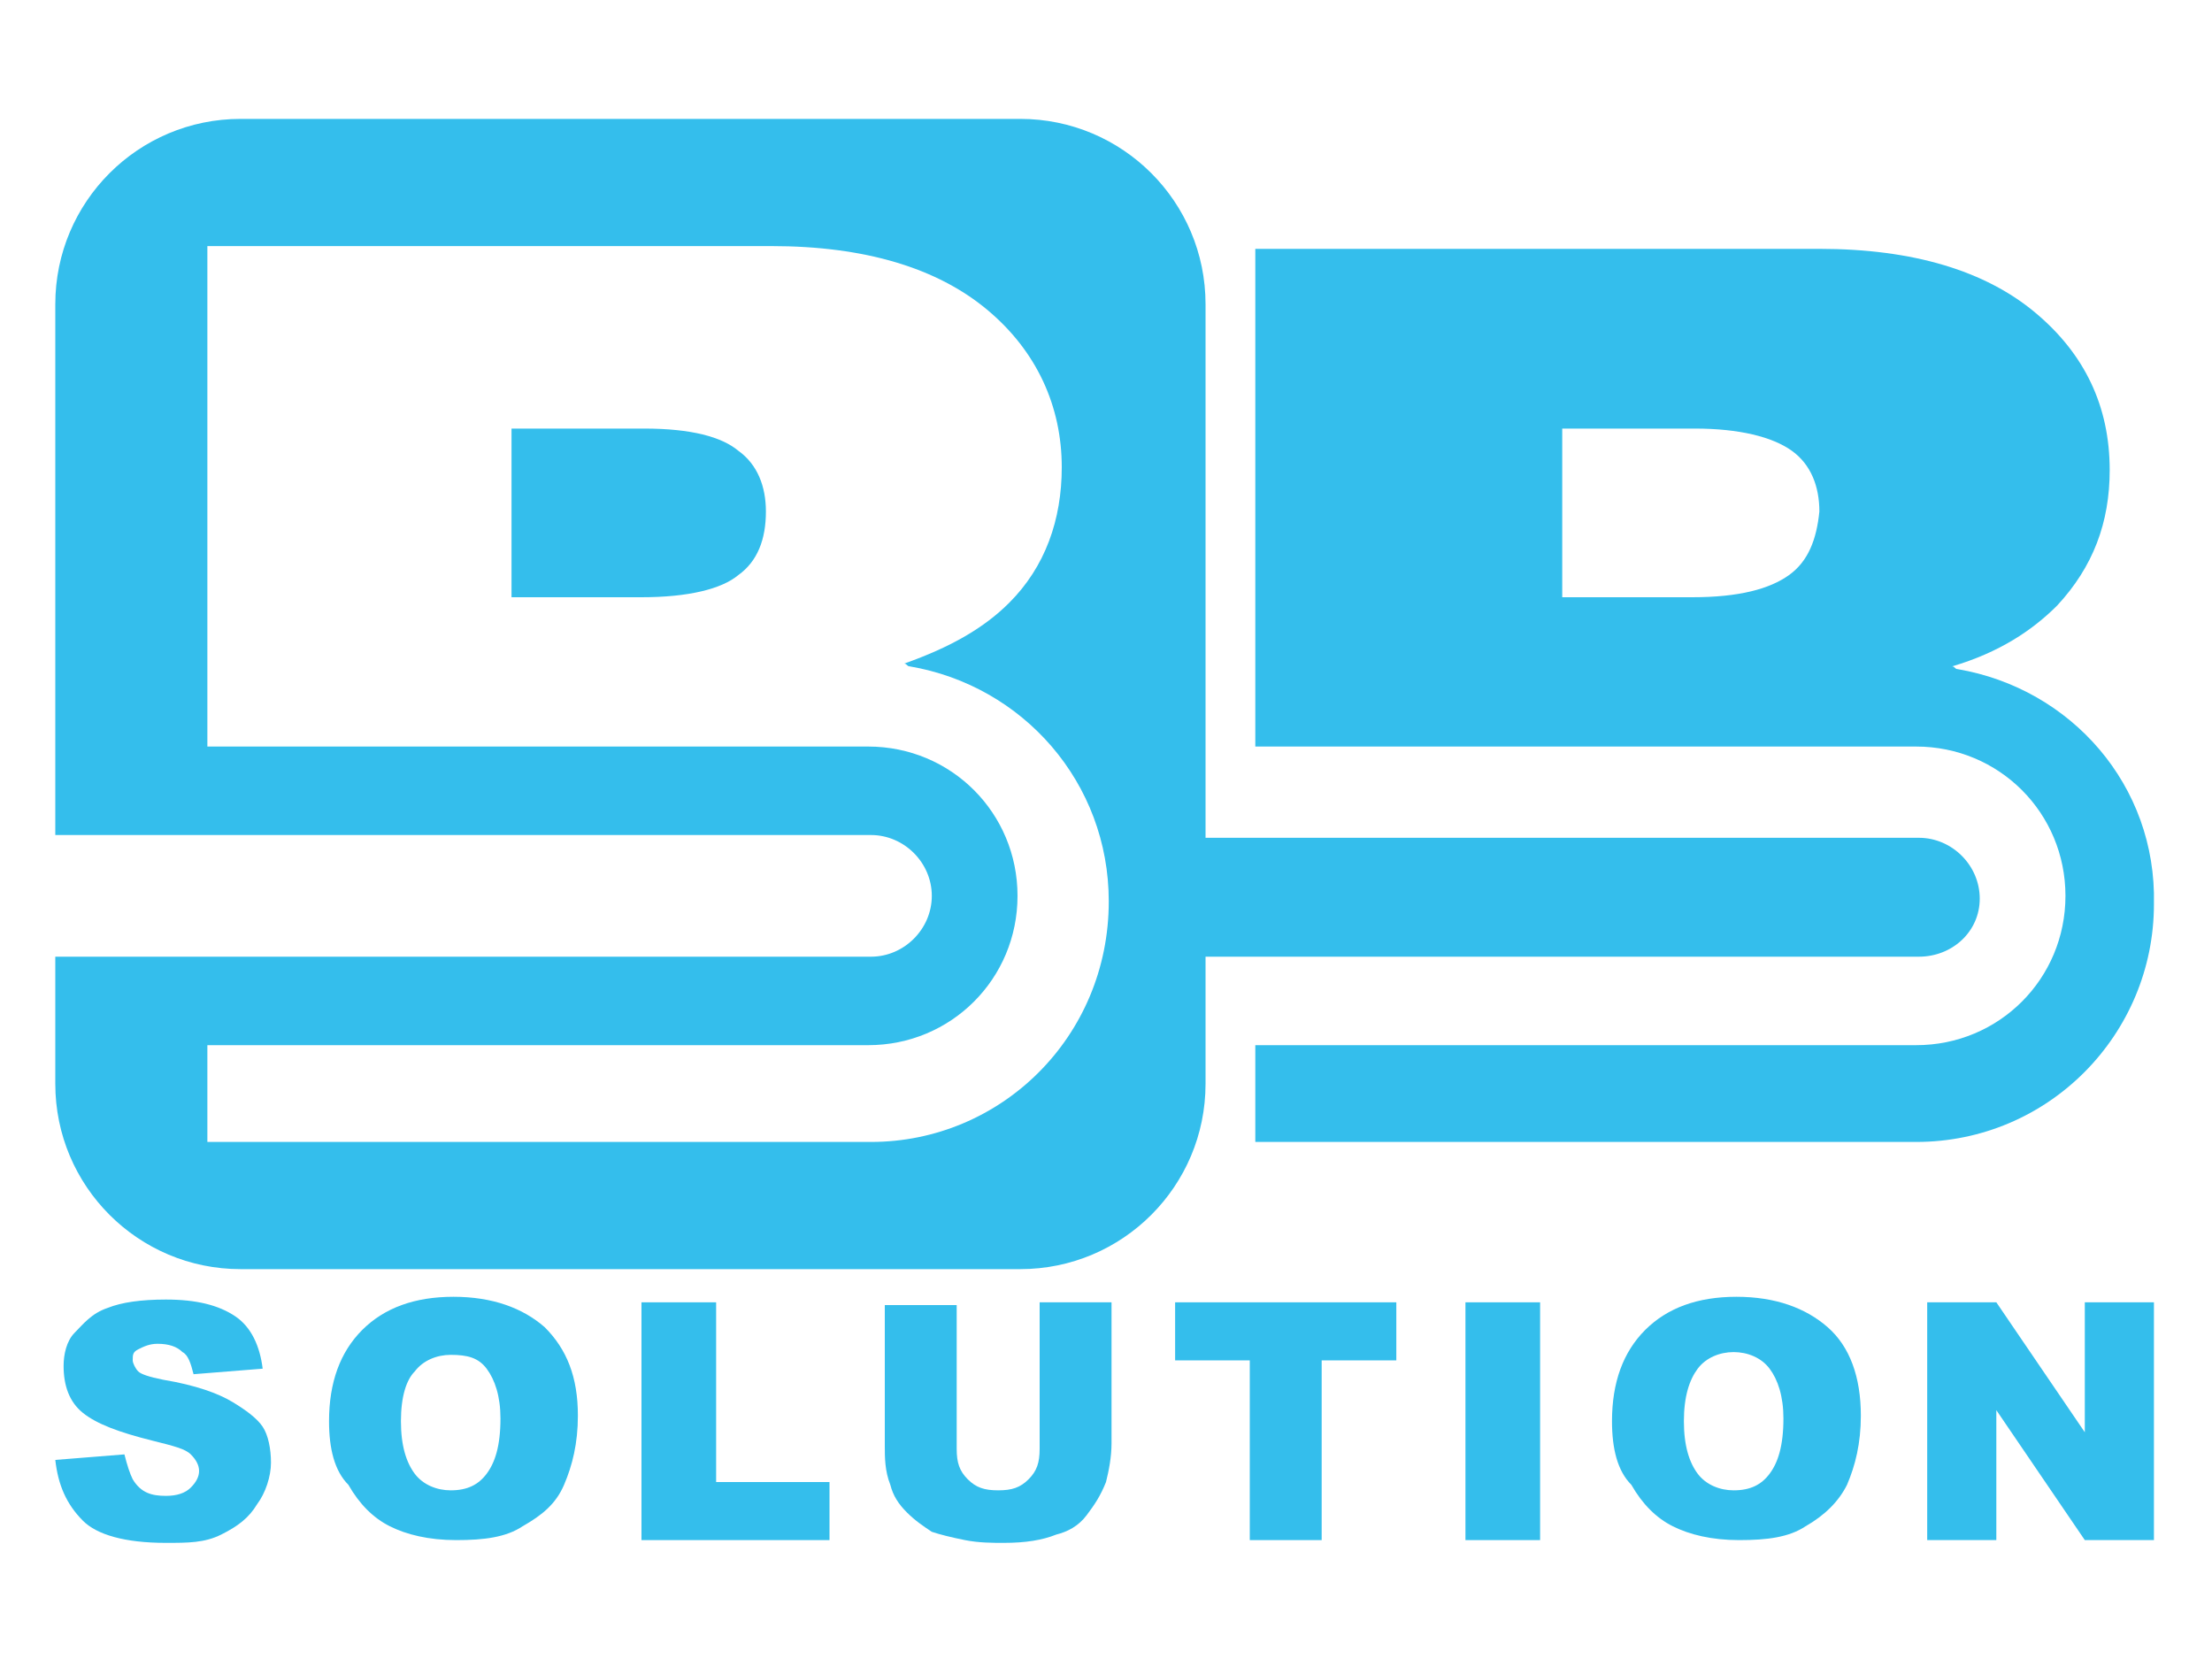
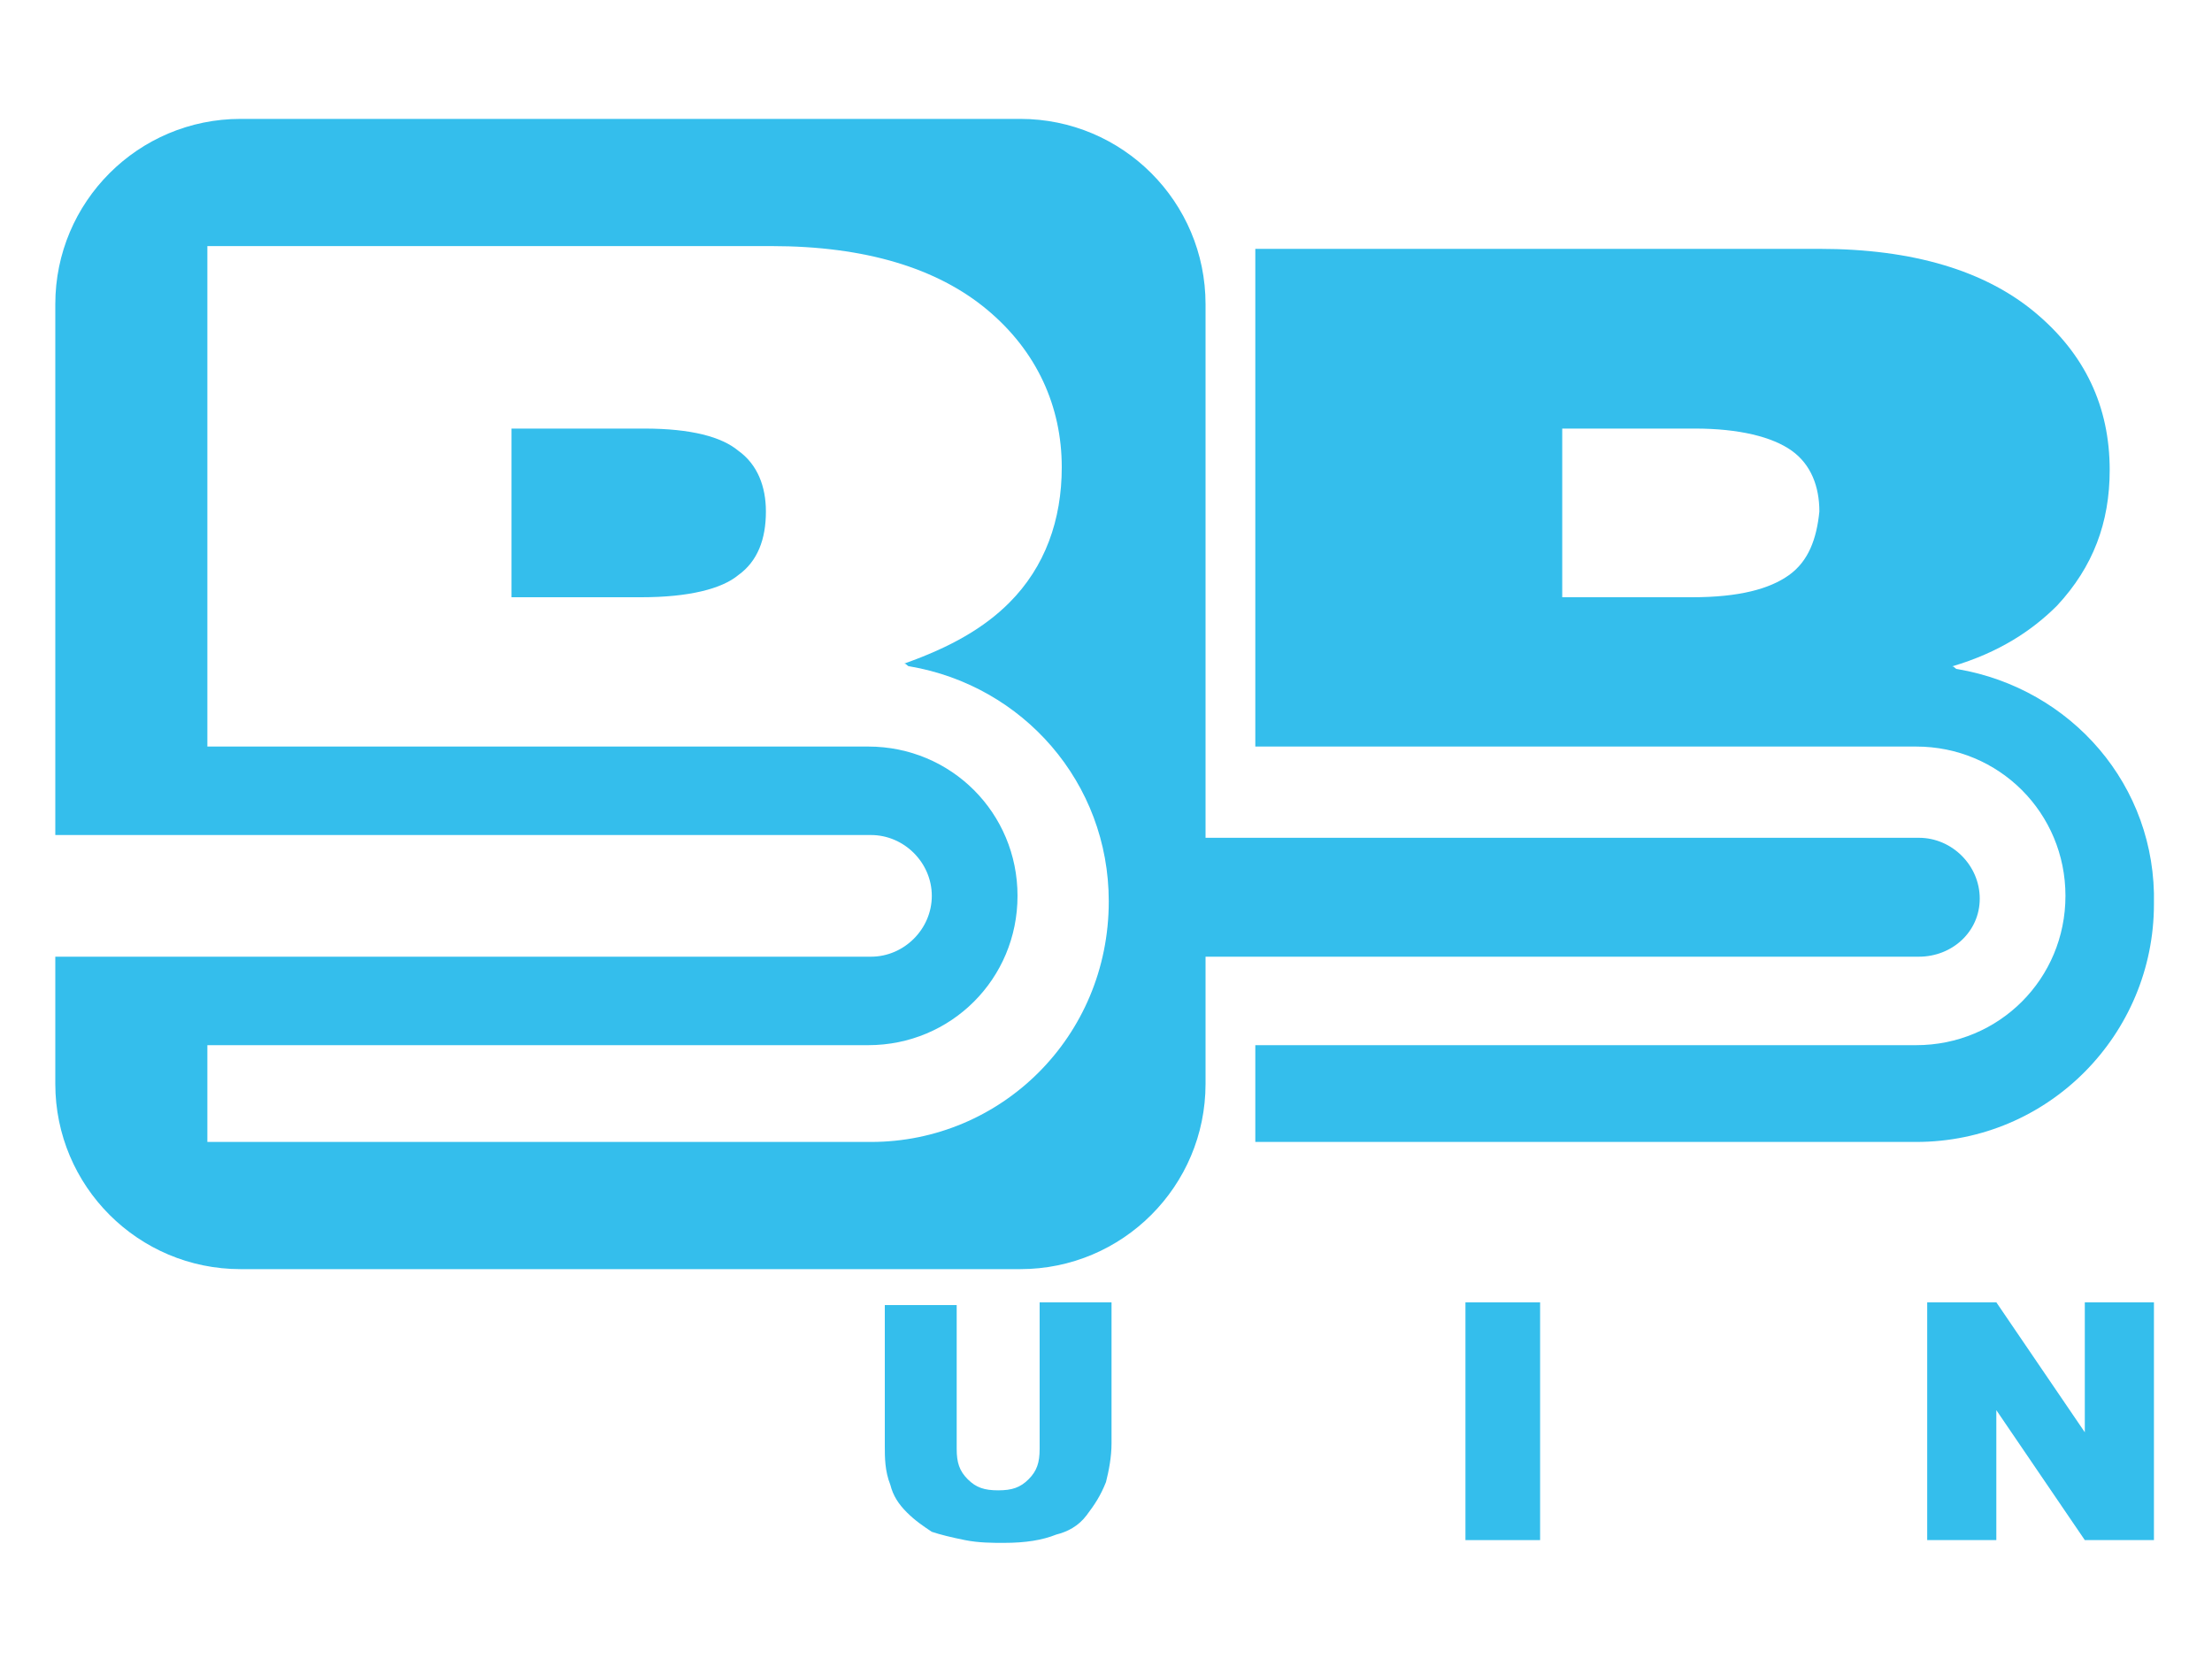
<svg xmlns="http://www.w3.org/2000/svg" version="1.1" x="0px" y="0px" viewBox="0 0 80 60" style="enable-background:new 0 0 80 60;" xml:space="preserve">
  <style type="text/css">.st0{fill:#34BEEC;}</style>
  <g>
    <path class="st0" d="M23.3,15.5h-4.8v6.1h4.7c1.7,0,2.9-0.3,3.5-0.8c0.7-0.5,1-1.3,1-2.3c0-0.9-0.3-1.7-1-2.2   C26.1,15.8,25,15.5,23.3,15.5z" />
    <path class="st0" d="M69.4,34.6c1.2,0,2.2-0.9,2.2-2.1s-1-2.2-2.2-2.2H43.6V11c0-3.7-3-6.7-6.7-6.7H8.7C5,4.3,2,7.3,2,11v19.2h29.5   c1.2,0,2.2,1,2.2,2.2s-1,2.2-2.2,2.2H2v4.6c0,3.7,3,6.7,6.7,6.7h28.2c3.7,0,6.7-3,6.7-6.7v-4.6H69.4L69.4,34.6z M31.5,41.3h-5.1   h-9.2H7.5v-3.5h2.7h21.2c3,0,5.4-2.4,5.4-5.4c0-3-2.4-5.4-5.4-5.4H10.7H7.5V8.9h20.4c3.4,0,6,0.8,7.8,2.3s2.7,3.5,2.7,5.7   c0,1.9-0.6,3.6-1.9,4.9c-0.9,0.9-2.1,1.6-3.8,2.2c0.1,0,0.1,0.1,0.2,0.1c4.1,0.7,7.2,4.2,7.2,8.5C40.1,37.5,36.2,41.3,31.5,41.3z" />
    <path class="st0" d="M70.8,24.2c-0.1,0-0.1-0.1-0.2-0.1c1.7-0.5,2.9-1.3,3.8-2.2c1.3-1.4,1.9-3,1.9-4.9c0-2.3-0.9-4.2-2.7-5.7   C71.8,9.8,69.2,9,65.8,9H45.4v18h3.1h20.8c3,0,5.4,2.4,5.4,5.4s-2.4,5.4-5.4,5.4H48.1h-2.7v3.5H55h9.2h5.1c4.8,0,8.6-3.9,8.6-8.6   C78,28.4,74.9,24.9,70.8,24.2z M64.7,20.8c-0.7,0.5-1.8,0.8-3.5,0.8h-4.7v-6.1h4.8c1.6,0,2.8,0.3,3.5,0.8c0.7,0.5,1,1.3,1,2.2   C65.7,19.5,65.4,20.3,64.7,20.8z" />
  </g>
  <g>
-     <path class="st0" d="M2,52.8l2.5-0.2c0.1,0.4,0.2,0.7,0.3,0.9C5.1,54,5.5,54.1,6,54.1c0.4,0,0.7-0.1,0.9-0.3   c0.2-0.2,0.3-0.4,0.3-0.6c0-0.2-0.1-0.4-0.3-0.6c-0.2-0.2-0.6-0.3-1.4-0.5c-1.2-0.3-2-0.6-2.5-1c-0.5-0.4-0.7-1-0.7-1.7   c0-0.4,0.1-0.9,0.4-1.2s0.6-0.7,1.2-0.9C4.4,47.1,5.1,47,6,47c1.1,0,1.9,0.2,2.5,0.6s0.9,1.1,1,1.9L7,49.7   c-0.1-0.4-0.2-0.7-0.4-0.8c-0.2-0.2-0.5-0.3-0.9-0.3c-0.3,0-0.5,0.1-0.7,0.2S4.8,49,4.8,49.2c0,0.1,0.1,0.3,0.2,0.4   c0.1,0.1,0.4,0.2,0.9,0.3c1.2,0.2,2,0.5,2.5,0.8c0.5,0.3,0.9,0.6,1.1,0.9s0.3,0.8,0.3,1.3c0,0.5-0.2,1.1-0.5,1.5   C9,54.9,8.6,55.2,8,55.5S6.8,55.8,6,55.8c-1.5,0-2.5-0.3-3-0.8C2.4,54.4,2.1,53.7,2,52.8z" />
-     <path class="st0" d="M11.9,51.4c0-1.4,0.4-2.5,1.2-3.3c0.8-0.8,1.9-1.2,3.3-1.2c1.4,0,2.5,0.4,3.3,1.1c0.8,0.8,1.2,1.8,1.2,3.2   c0,1-0.2,1.8-0.5,2.5s-0.8,1.1-1.5,1.5c-0.6,0.4-1.4,0.5-2.4,0.5c-1,0-1.8-0.2-2.4-0.5c-0.6-0.3-1.1-0.8-1.5-1.5   C12.1,53.2,11.9,52.4,11.9,51.4z M14.5,51.4c0,0.9,0.2,1.5,0.5,1.9c0.3,0.4,0.8,0.6,1.3,0.6c0.6,0,1-0.2,1.3-0.6   c0.3-0.4,0.5-1,0.5-2c0-0.8-0.2-1.4-0.5-1.8S16.9,49,16.3,49c-0.5,0-1,0.2-1.3,0.6C14.7,49.9,14.5,50.5,14.5,51.4z" />
-     <path class="st0" d="M23.3,47.1h2.6v6.5h4.1v2.1h-6.8V47.1z" />
    <path class="st0" d="M37.6,47.1h2.6v5.1c0,0.5-0.1,1-0.2,1.4c-0.2,0.5-0.4,0.8-0.7,1.2s-0.7,0.6-1.1,0.7c-0.5,0.2-1.1,0.3-1.9,0.3   c-0.4,0-0.9,0-1.4-0.1c-0.5-0.1-0.9-0.2-1.2-0.3c-0.3-0.2-0.6-0.4-0.9-0.7c-0.3-0.3-0.5-0.6-0.6-1c-0.2-0.5-0.2-1-0.2-1.4v-5.1h2.6   v5.2c0,0.5,0.1,0.8,0.4,1.1c0.3,0.3,0.6,0.4,1.1,0.4c0.5,0,0.8-0.1,1.1-0.4c0.3-0.3,0.4-0.6,0.4-1.1V47.1z" />
-     <path class="st0" d="M42.5,47.1h8v2.1h-2.7v6.5h-2.6v-6.5h-2.7V47.1z" />
    <path class="st0" d="M53,47.1h2.7v8.6H53V47.1z" />
-     <path class="st0" d="M58.3,51.4c0-1.4,0.4-2.5,1.2-3.3c0.8-0.8,1.9-1.2,3.3-1.2c1.4,0,2.5,0.4,3.3,1.1s1.2,1.8,1.2,3.2   c0,1-0.2,1.8-0.5,2.5c-0.3,0.6-0.8,1.1-1.5,1.5c-0.6,0.4-1.4,0.5-2.4,0.5c-1,0-1.8-0.2-2.4-0.5s-1.1-0.8-1.5-1.5   C58.5,53.2,58.3,52.4,58.3,51.4z M60.9,51.4c0,0.9,0.2,1.5,0.5,1.9s0.8,0.6,1.3,0.6c0.6,0,1-0.2,1.3-0.6c0.3-0.4,0.5-1,0.5-2   c0-0.8-0.2-1.4-0.5-1.8c-0.3-0.4-0.8-0.6-1.3-0.6c-0.5,0-1,0.2-1.3,0.6C61.1,49.9,60.9,50.5,60.9,51.4z" />
    <path class="st0" d="M69.7,47.1h2.5l3.2,4.7v-4.7h2.5v8.6h-2.5L72.2,51v4.7h-2.5V47.1z" />
  </g>
</svg>